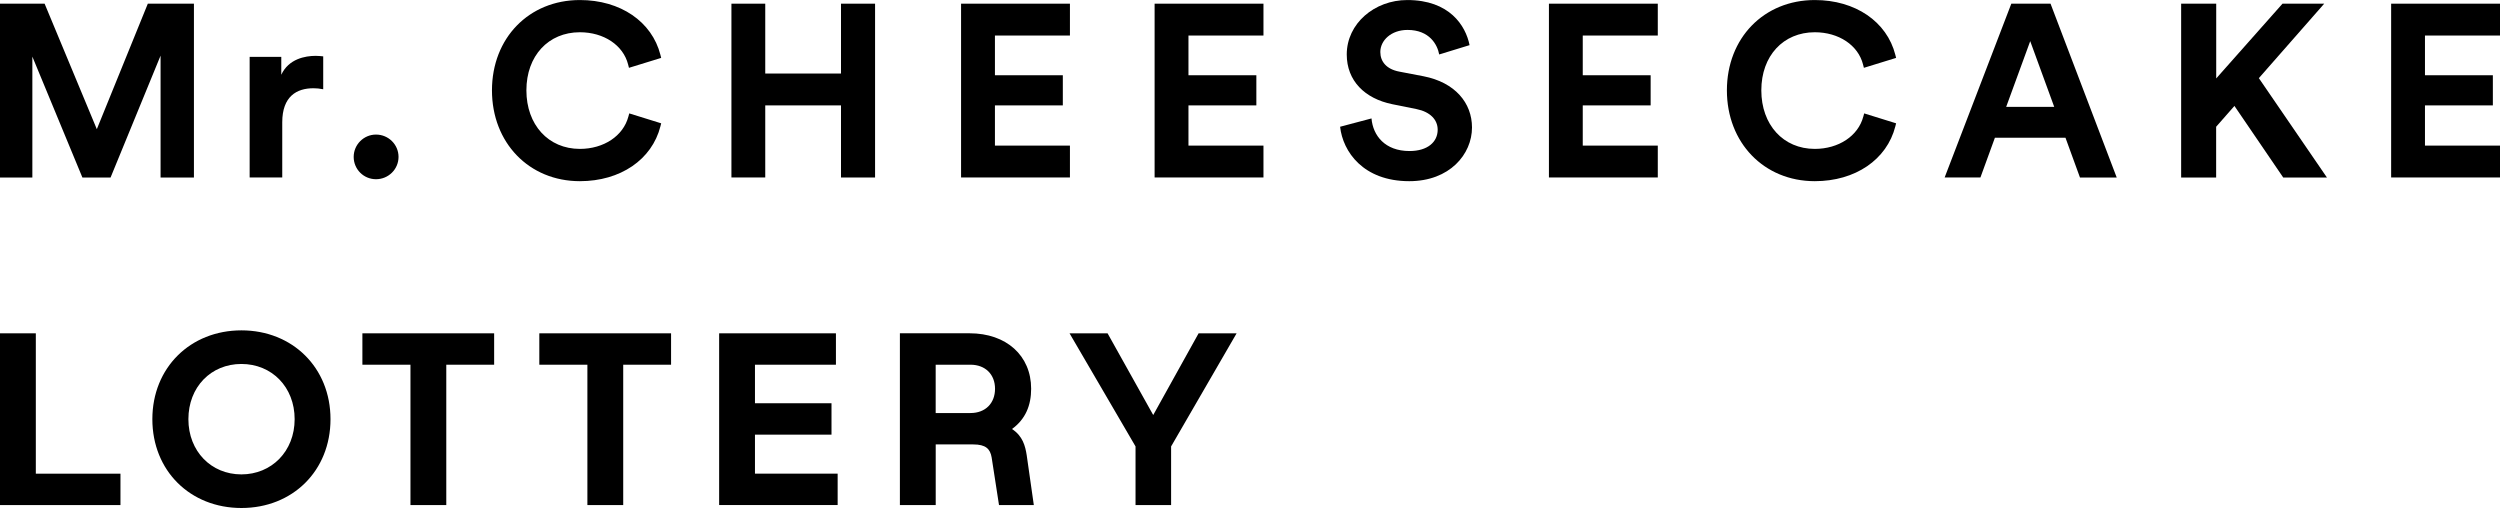
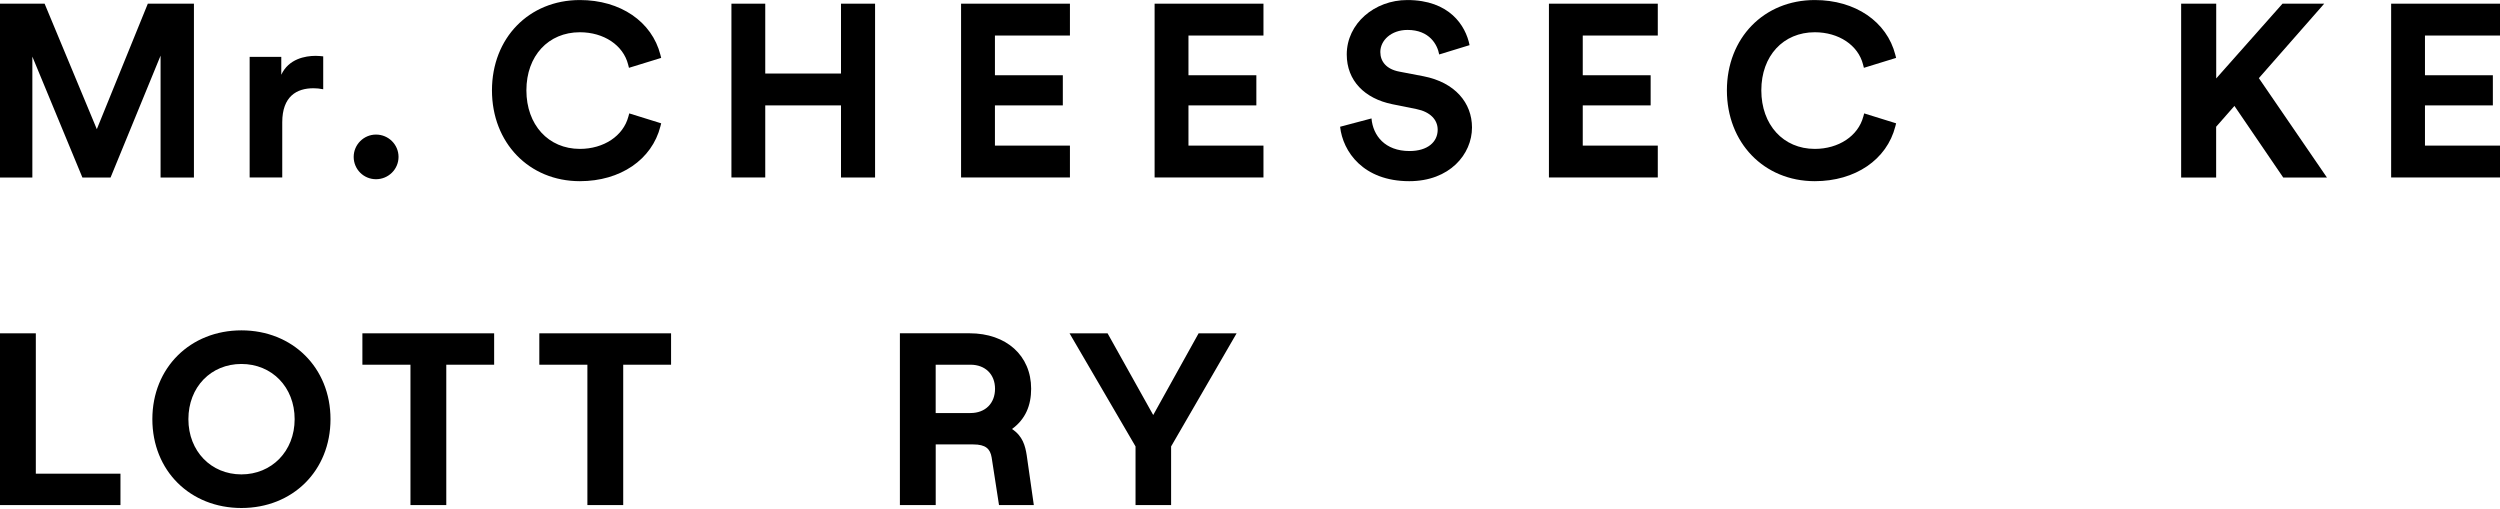
<svg xmlns="http://www.w3.org/2000/svg" width="560" height="114" viewBox="0 0 560 114" fill="none">
  <g clip-path="url(#clip0_2120_4642)">
    <path d="M35.968 39.76V12.464L24.768 39.76H18.456L7.248 12.68V39.76H0V0.824H9.992L21.688 28.936L33.112 0.824H43.44V39.76H35.968Z" fill="black" />
    <path d="M72.4 19.992C71.576 19.824 70.864 19.768 70.2 19.768C66.464 19.768 63.224 21.584 63.224 27.4V39.752H55.92V12.736H63.008V16.744C64.656 13.176 68.392 12.512 70.696 12.512C71.304 12.512 71.848 12.568 72.4 12.624V19.984V19.992Z" fill="black" />
    <path d="M84.224 30.144C87.024 30.144 89.272 32.392 89.272 35.144C89.272 37.896 87.024 40.144 84.224 40.144C81.424 40.144 79.224 37.888 79.224 35.144C79.224 32.4 81.472 30.144 84.224 30.144Z" fill="black" />
    <path d="M188.384 39.76V23.608H171.416V39.752H163.84V0.824H171.416V16.472H188.384V0.824H196.016V39.76H188.384Z" fill="black" />
    <path d="M215.28 39.76V0.824H239.664V7.96H222.864V16.856H238.072V23.608H222.864V32.616H239.664V39.752H215.28V39.76Z" fill="black" />
    <path d="M258.632 39.76V0.824H283.016V7.96H266.216V16.856H281.424V23.608H266.216V32.616H283.016V39.752H258.632V39.76Z" fill="black" />
    <path d="M322.376 12.192C321.992 10.048 320.232 6.704 315.288 6.704C311.608 6.704 309.192 9.064 309.192 11.648C309.192 13.792 310.568 15.496 313.424 16.04L318.856 17.08C325.944 18.456 329.728 23.064 329.728 28.56C329.728 34.544 324.728 40.584 315.672 40.584C305.344 40.584 300.792 33.944 300.184 28.392L307.216 26.528C307.544 30.376 310.24 33.832 315.728 33.832C319.792 33.832 322.04 31.8 322.04 29.056C322.04 26.8 320.336 25.048 317.32 24.44L311.888 23.344C305.68 22.08 301.672 18.072 301.672 12.2C301.672 5.28 307.88 0.008 315.232 0.008C324.68 0.008 328.304 5.72 329.184 10.112L322.376 12.2V12.192Z" fill="black" />
    <path d="M346.96 39.76V0.824H371.344V7.96H354.536V16.856H369.744V23.608H354.536V32.616H371.344V39.752H346.96V39.76Z" fill="black" />
    <path d="M140.752 26.128C139.608 30.448 135.24 33.352 129.888 33.352C122.832 33.352 117.912 27.96 117.912 20.232C117.912 12.504 122.84 7.224 129.888 7.224C135.256 7.224 139.6 10.12 140.696 14.44L140.888 15.192L148.104 12.968L147.936 12.296C146.04 4.832 138.96 0.008 129.896 0.008C118.488 0.008 110.2 8.52 110.2 20.24C110.2 31.96 118.48 40.584 129.896 40.584C138.96 40.584 146.04 35.76 147.936 28.296L148.104 27.624L140.952 25.4L140.752 26.144V26.128Z" fill="black" />
-     <path d="M462.672 30.856H446.856L443.616 39.752H435.6L450.536 0.824H459.32L474.144 39.76H465.912L462.672 30.864V30.856ZM449.384 23.936H460.144L454.768 9.216L449.384 23.936Z" fill="black" />
    <path d="M535.616 39.76V0.824H560V7.96H543.192V16.856H558.4V23.608H543.192V32.616H560V39.752H535.616V39.76Z" fill="black" />
    <path d="M488.592 0.824H496.432V17.568L511.28 0.824H520.624L505.984 17.504L521.232 39.76H511.44L500.512 23.728L496.416 28.392V39.76H488.576V0.824H488.592Z" fill="black" />
    <path d="M417.376 26.128C416.232 30.448 411.864 33.352 406.512 33.352C399.456 33.352 394.536 27.96 394.536 20.232C394.536 12.504 399.464 7.224 406.512 7.224C411.88 7.224 416.224 10.12 417.32 14.44L417.512 15.192L424.728 12.968L424.56 12.296C422.664 4.832 415.584 0.008 406.52 0.008C395.112 0.008 386.824 8.52 386.824 20.24C386.824 31.96 395.104 40.584 406.52 40.584C415.584 40.584 422.664 35.76 424.56 28.296L424.728 27.624L417.576 25.4L417.376 26.144V26.128Z" fill="black" />
    <path d="M0 74.664H8.024V106.104H26.984V113.136H0V74.664Z" fill="black" />
    <path d="M34.128 93.896C34.128 82.352 42.648 74 54.08 74C65.512 74 74.032 82.352 74.032 93.896C74.032 105.44 65.568 113.792 54.08 113.792C42.592 113.792 34.128 105.44 34.128 93.896ZM66 93.896C66 86.696 60.888 81.528 54.072 81.528C47.256 81.528 42.2 86.696 42.2 93.896C42.2 101.096 47.312 106.264 54.072 106.264C60.832 106.264 66 101.096 66 93.896Z" fill="black" />
    <path d="M91.944 81.696H81.176V74.664H110.688V81.696H99.968V113.136H91.944V81.696Z" fill="black" />
    <path d="M131.576 81.696H120.808V74.664H150.32V81.696H139.6V113.136H131.576V81.696Z" fill="black" />
-     <path d="M161.088 74.664H187.248V81.696H169.112V90.328H186.256V97.36H169.112V106.096H187.632V113.128H161.088V74.656V74.664Z" fill="black" />
    <path d="M231.576 113.128H223.776L222.128 102.464C221.8 100.544 220.808 99.552 218.008 99.552H209.6V113.128H201.576V74.656H217.184C225.424 74.656 230.976 79.656 230.976 87.08C230.976 90.816 229.712 93.896 226.688 96.096C229.104 97.688 229.656 99.888 229.984 101.976L231.576 113.136V113.128ZM222.888 87.08C222.888 83.896 220.744 81.696 217.392 81.696H209.592V92.52H217.392C220.744 92.52 222.888 90.32 222.888 87.08Z" fill="black" />
    <path d="M277 74.664L262.328 100V113.136H254.36V100L239.576 74.664H248.096L258.32 92.968L268.488 74.664H277.008H277Z" fill="black" />
  </g>
  <defs>
    <clipPath id="clip0_2120_4642">
      <rect width="560" height="114" fill="white" />
    </clipPath>
  </defs>
</svg>